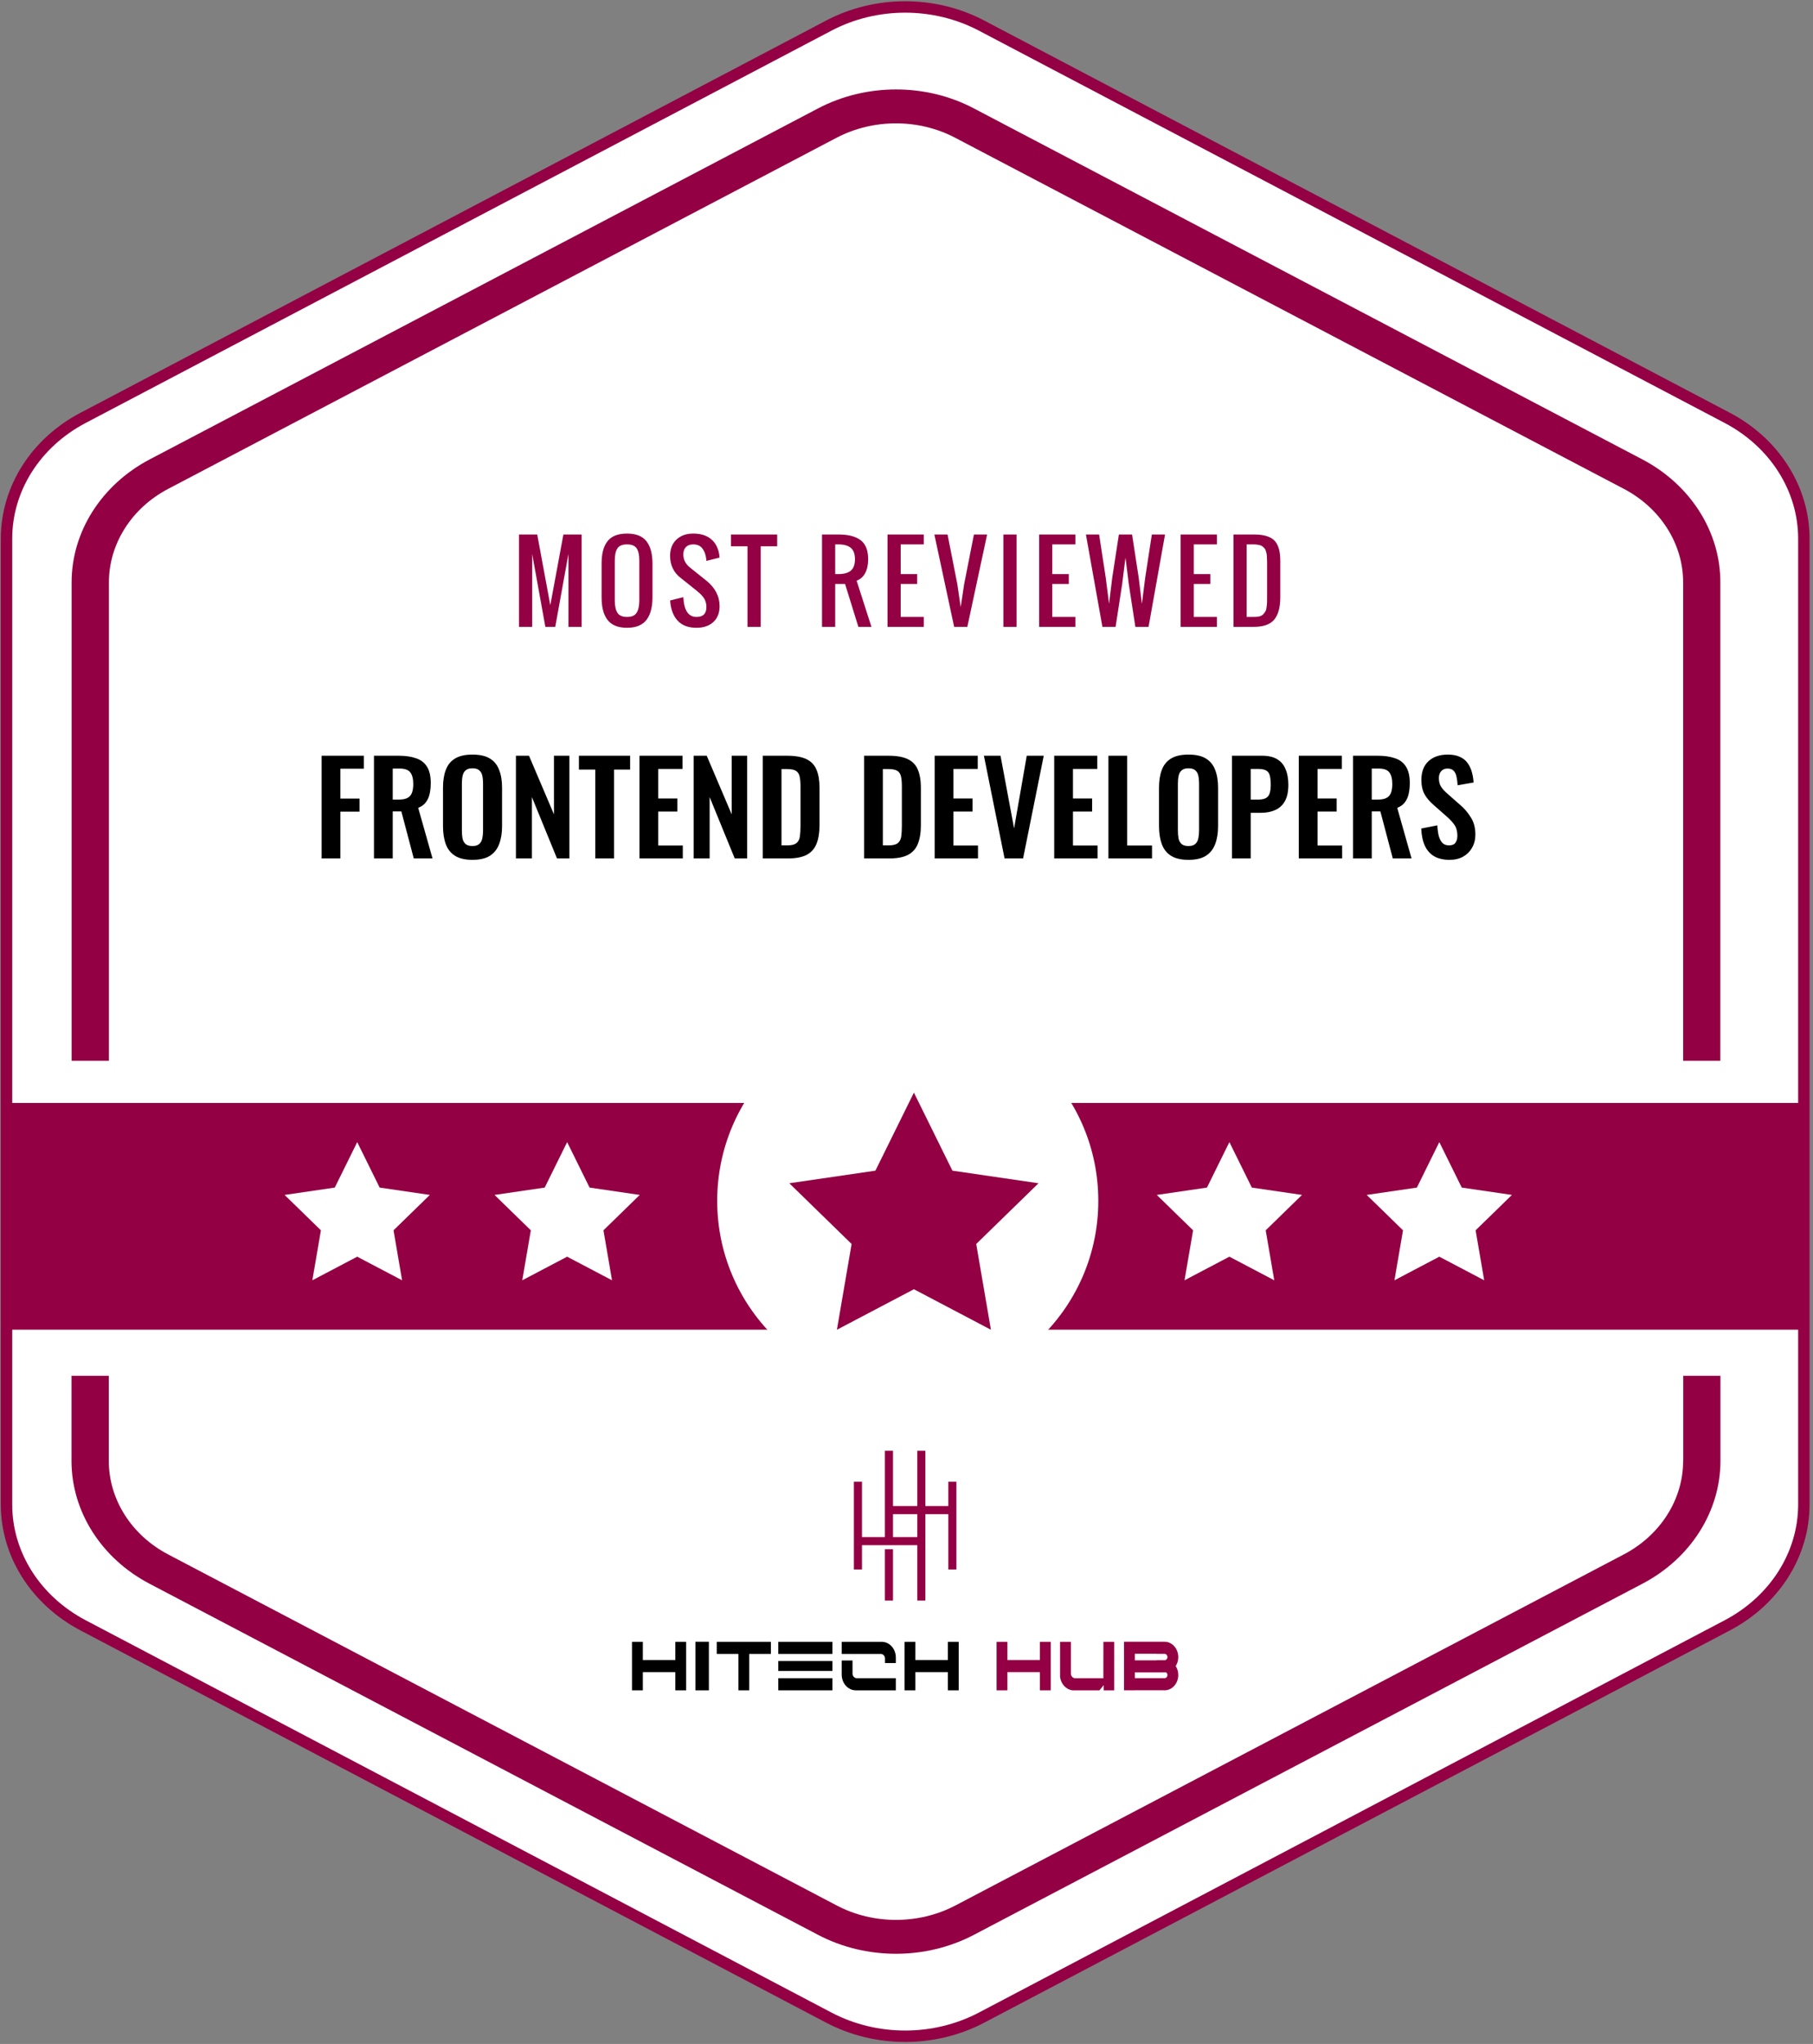
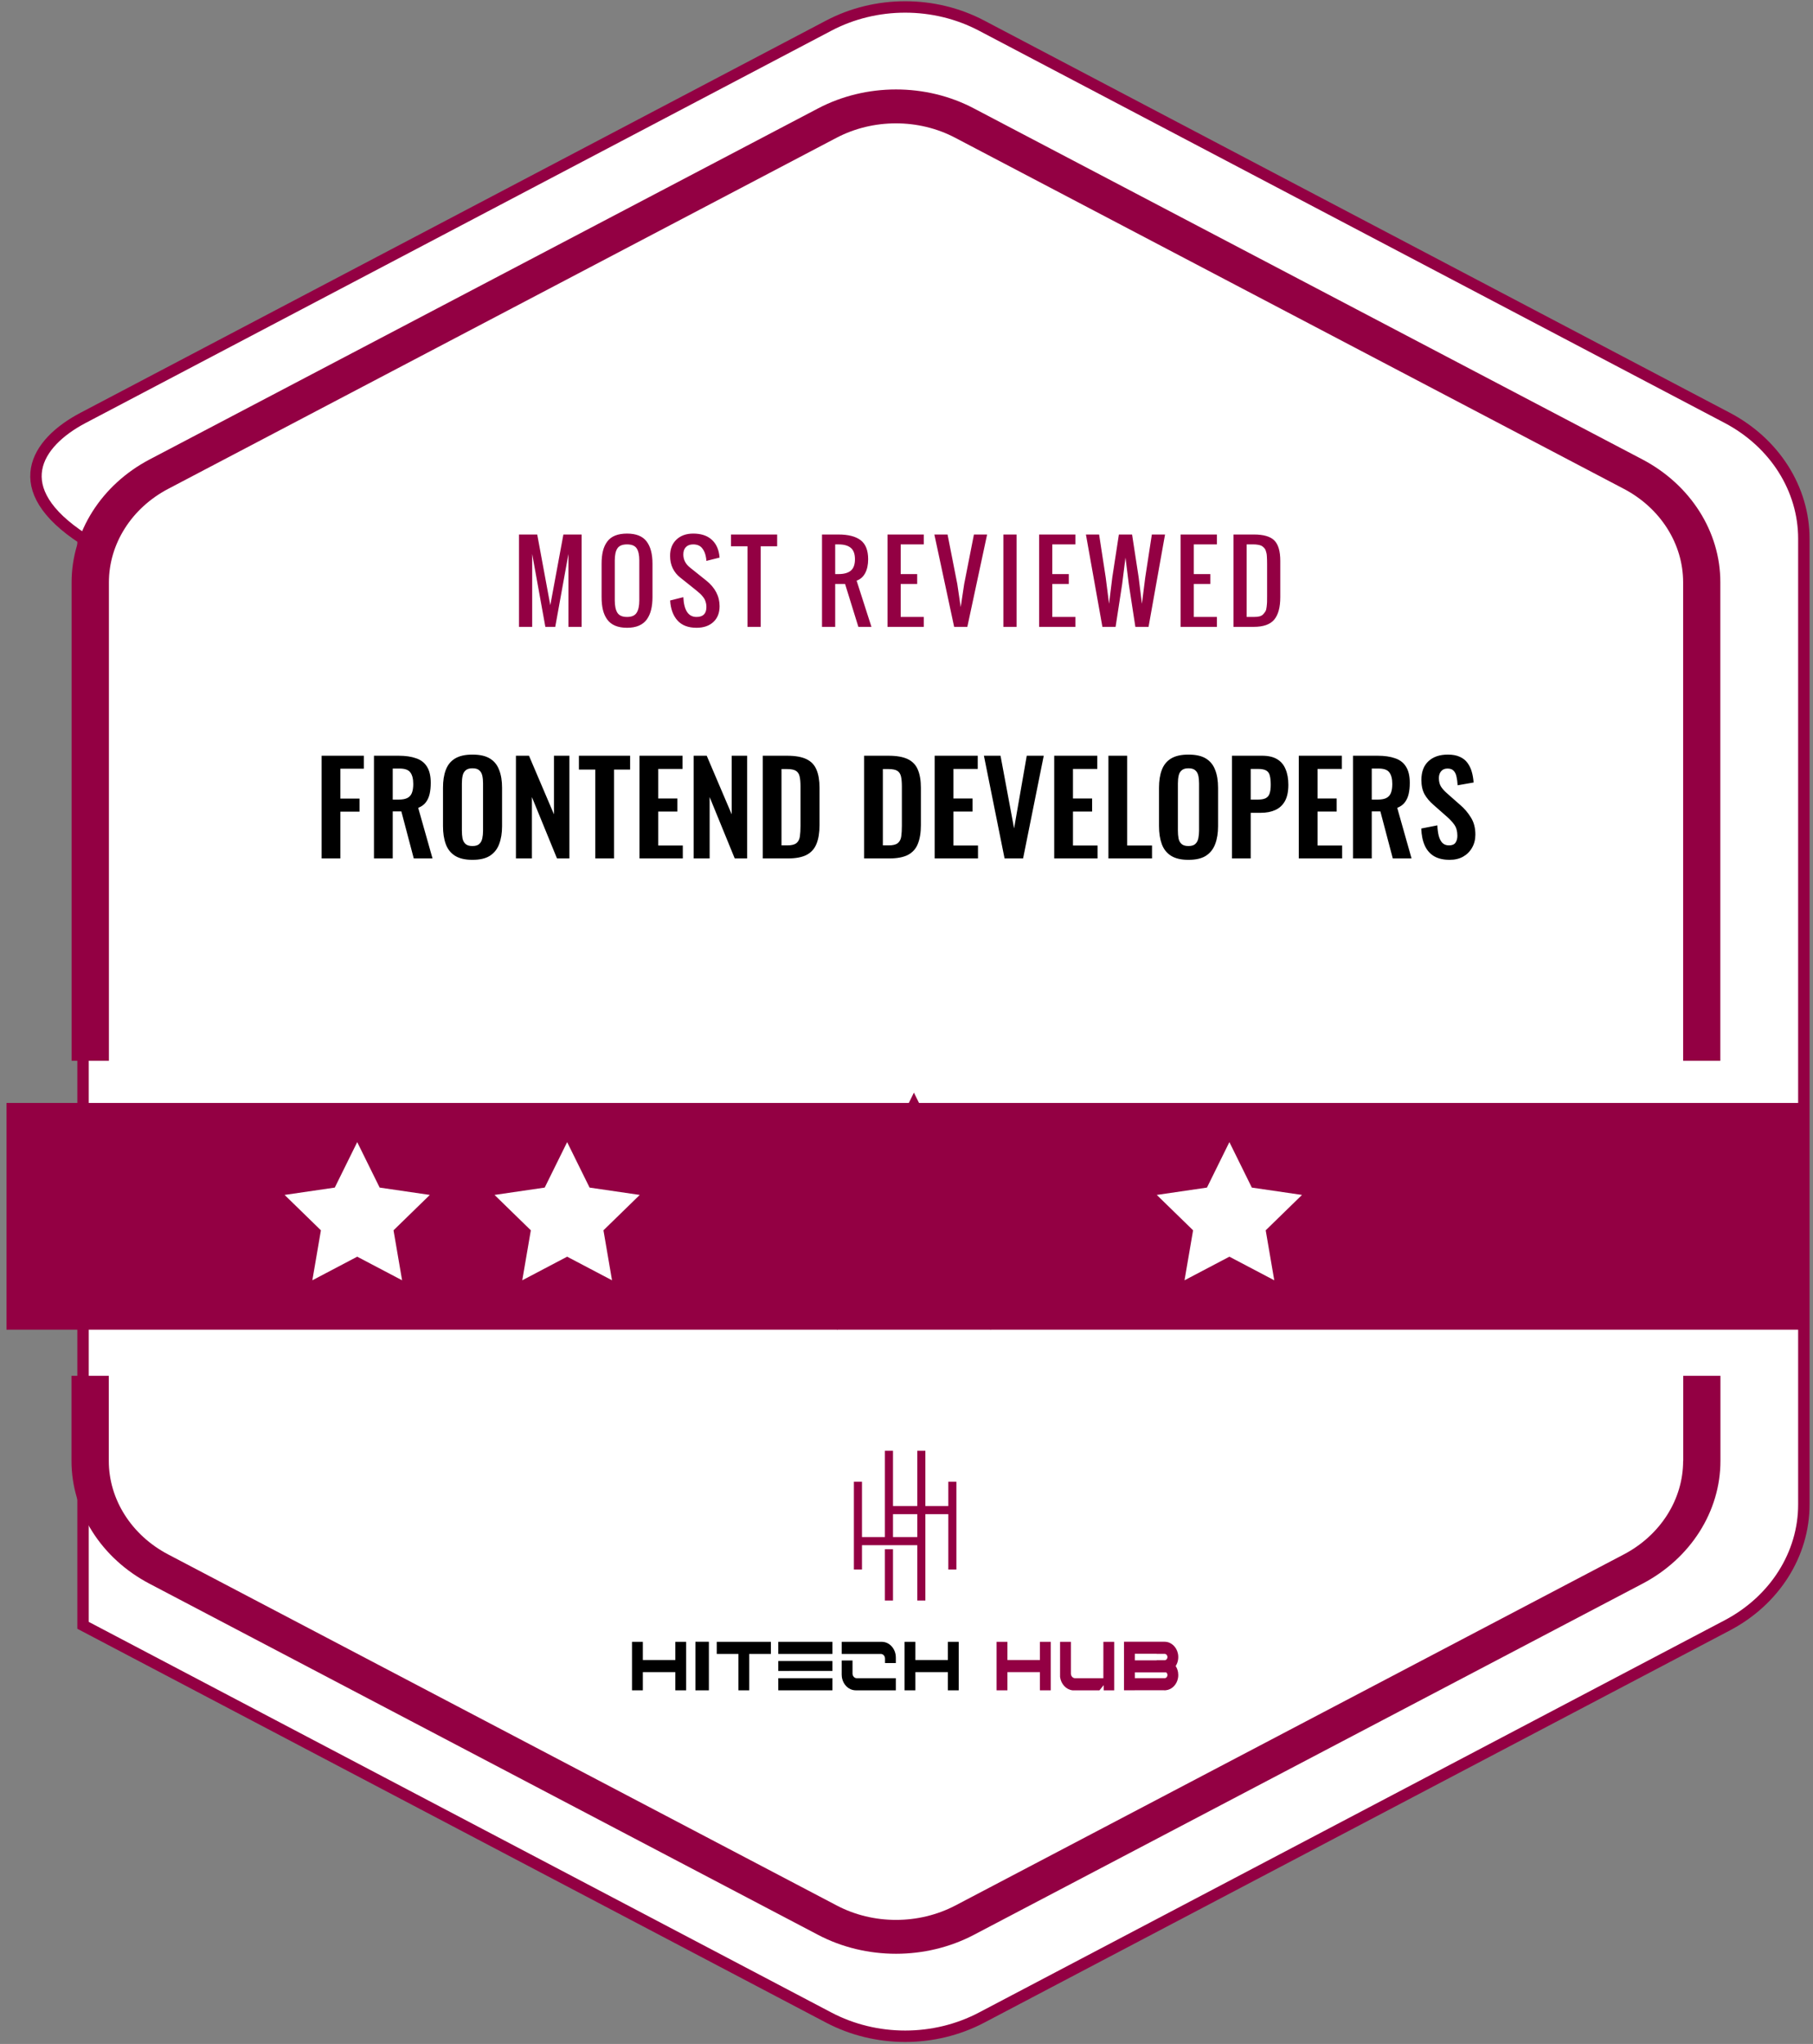
<svg xmlns="http://www.w3.org/2000/svg" width="355" height="400" viewBox="0 0 355 400" fill="none">
  <rect x="0" y="0" width="355" height="400" fill="#808080" stroke="none" />
-   <path d="M16.26 81.782L162.256 5.026C171.527 0.14 182.957 0.14 192.228 5.026L338.223 81.782C347.495 86.668 353.209 95.673 353.209 105.427V294.434C353.209 304.187 347.495 313.192 338.223 318.078L192.228 394.834C182.957 399.72 171.527 399.72 162.256 394.834L16.26 318.078C6.989 313.192 1.274 304.187 1.274 294.434V105.427C1.274 95.654 6.989 86.649 16.26 81.782Z" fill="white" stroke="#930043" stroke-width="2.235" stroke-miterlimit="10" />
+   <path d="M16.26 81.782L162.256 5.026C171.527 0.14 182.957 0.14 192.228 5.026L338.223 81.782C347.495 86.668 353.209 95.673 353.209 105.427V294.434C353.209 304.187 347.495 313.192 338.223 318.078L192.228 394.834C182.957 399.72 171.527 399.72 162.256 394.834L16.26 318.078V105.427C1.274 95.654 6.989 86.649 16.26 81.782Z" fill="white" stroke="#930043" stroke-width="2.235" stroke-miterlimit="10" />
  <path d="M329.571 285.909C329.571 293.431 325.127 300.447 317.945 304.207L187.074 372.907C179.893 376.668 170.983 376.668 163.843 372.907L32.931 304.207C25.75 300.447 21.305 293.431 21.305 285.909V269.252H14V285.909C14 295.788 19.844 304.993 29.268 309.932L160.18 378.651C164.872 381.121 170.16 382.356 175.448 382.356C180.716 382.356 185.984 381.121 190.696 378.651L321.608 309.932C331.032 304.993 336.876 295.788 336.876 285.909V269.252H329.592V285.909H329.571ZM321.608 89.917L190.696 21.217C181.292 16.259 169.584 16.278 160.18 21.217L29.289 89.917C19.864 94.875 14.021 104.08 14.021 113.959V207.598H21.326V113.959C21.326 106.438 25.77 99.422 32.952 95.661L163.802 26.961C170.983 23.2 179.893 23.2 187.033 26.961L317.945 95.661C325.127 99.422 329.571 106.438 329.571 113.959V207.598H336.855V113.959C336.876 104.08 331.032 94.875 321.608 89.917Z" fill="#930043" />
  <path d="M101.623 122.677V104.604H105.193L107.754 118.441L110.316 104.604H113.886V122.677H111.304V108.416L108.722 122.677H106.786L104.204 108.416V122.677H101.623ZM122.779 122.858C121.872 122.858 121.092 122.72 120.44 122.445C119.794 122.169 119.28 121.765 118.897 121.234C118.513 120.703 118.234 120.081 118.06 119.369C117.885 118.649 117.797 117.816 117.797 116.868V110.312C117.797 109.364 117.885 108.537 118.06 107.831C118.234 107.125 118.513 106.514 118.897 105.996C119.28 105.471 119.794 105.078 120.44 104.816C121.092 104.554 121.872 104.423 122.779 104.423C124.541 104.423 125.812 104.927 126.591 105.935C127.371 106.944 127.761 108.403 127.761 110.312V116.868C127.761 117.802 127.671 118.629 127.489 119.348C127.314 120.061 127.035 120.686 126.652 121.224C126.269 121.755 125.751 122.162 125.099 122.445C124.453 122.72 123.68 122.858 122.779 122.858ZM120.893 119.923C121.243 120.468 121.872 120.74 122.779 120.74C123.687 120.74 124.312 120.468 124.655 119.923C125.005 119.379 125.18 118.575 125.18 117.513V109.667C125.18 108.618 125.008 107.835 124.665 107.317C124.322 106.799 123.694 106.54 122.779 106.54C121.865 106.54 121.236 106.799 120.893 107.317C120.551 107.835 120.379 108.618 120.379 109.667V117.513C120.379 118.575 120.551 119.379 120.893 119.923ZM136.382 122.858C134.755 122.858 133.512 122.381 132.651 121.426C131.797 120.471 131.32 119.167 131.219 117.513L133.801 116.868C133.928 119.449 134.789 120.74 136.382 120.74C137.673 120.74 138.319 120.095 138.319 118.804C138.319 118.421 138.265 118.068 138.157 117.745C138.057 117.415 137.899 117.116 137.683 116.847C137.468 116.572 137.273 116.353 137.098 116.192C136.924 116.024 136.685 115.819 136.382 115.577L133.155 112.995C132.564 112.531 132.09 111.943 131.733 111.23C131.384 110.511 131.209 109.694 131.209 108.779C131.209 107.448 131.622 106.389 132.449 105.603C133.276 104.816 134.372 104.423 135.737 104.423C137.203 104.423 138.366 104.782 139.226 105.502C140.094 106.214 140.628 107.226 140.83 108.537C140.85 108.679 140.874 108.873 140.9 109.122L138.319 109.768C138.312 109.653 138.295 109.482 138.268 109.253C138.154 108.433 137.895 107.778 137.492 107.287C137.095 106.789 136.51 106.54 135.737 106.54C135.118 106.54 134.641 106.715 134.305 107.065C133.969 107.408 133.801 107.889 133.801 108.507C133.801 109.522 134.231 110.373 135.092 111.059L138.319 113.64C140.04 115.032 140.9 116.696 140.9 118.632C140.9 119.957 140.49 120.992 139.67 121.739C138.857 122.485 137.761 122.858 136.382 122.858ZM146.365 122.677V106.904H143.138V104.604H152.174V106.904H148.947V122.677H146.365ZM163.537 112.349H164.182C165.258 112.349 166.065 112.124 166.602 111.674C167.14 111.217 167.409 110.474 167.409 109.445C167.409 108.416 167.14 107.677 166.602 107.226C166.065 106.769 165.258 106.54 164.182 106.54H163.537V112.349ZM160.955 122.677V104.604H164.182C166.105 104.604 167.554 104.977 168.529 105.724C169.504 106.47 169.991 107.71 169.991 109.445C169.991 110.521 169.799 111.422 169.416 112.148C169.033 112.874 168.471 113.371 167.732 113.64L170.636 122.677H168.075L165.473 114.286H163.537V122.677H160.955ZM173.781 122.677V104.604H180.881V106.54H176.363V112.349H179.59V114.286H176.363V120.74H180.881V122.677H173.781ZM186.83 122.677L182.957 104.604H185.539L187.445 114.286L188.111 118.804L188.796 114.286L190.702 104.604H193.284L189.411 122.677H186.83ZM196.469 122.677V104.604H199.051V122.677H196.469ZM203.467 122.677V104.604H210.567V106.54H206.049V112.349H209.276V114.286H206.049V120.74H210.567V122.677H203.467ZM215.86 122.677L212.632 104.604H215.214L216.505 112.995L217.161 118.158L217.796 112.995L219.087 104.604H221.669L222.959 112.995L223.595 118.158L224.25 112.995L225.541 104.604H228.123L224.896 122.677H222.314L221.023 114.286L220.378 109.122L219.732 114.286L218.441 122.677H215.86ZM231.177 122.677V104.604H238.277V106.54H233.759V112.349H236.986V114.286H233.759V120.74H238.277V122.677H231.177ZM241.523 122.677V104.604H245.527C247.416 104.604 248.747 104.991 249.52 105.764C250.3 106.537 250.69 107.872 250.69 109.768V116.868C250.69 118.851 250.293 120.317 249.5 121.265C248.713 122.206 247.382 122.677 245.506 122.677H241.523ZM244.105 120.74H245.527C245.95 120.74 246.313 120.703 246.616 120.629C246.918 120.549 247.164 120.407 247.352 120.206C247.54 119.997 247.688 119.802 247.796 119.621C247.903 119.432 247.977 119.143 248.018 118.753C248.065 118.363 248.091 118.044 248.098 117.795C248.105 117.54 248.108 117.147 248.108 116.615C248.108 116.441 248.108 116.31 248.108 116.222V110.413C248.108 110.084 248.105 109.821 248.098 109.626C248.098 109.432 248.088 109.203 248.068 108.941C248.055 108.672 248.031 108.46 247.997 108.305C247.964 108.151 247.917 107.979 247.856 107.791C247.796 107.596 247.718 107.445 247.624 107.337C247.537 107.23 247.426 107.119 247.291 107.004C247.164 106.883 247.012 106.796 246.838 106.742C246.67 106.682 246.471 106.635 246.243 106.601C246.014 106.561 245.758 106.54 245.476 106.54H244.105V120.74Z" fill="#930043" />
  <path d="M62.975 168V147.898H71.239V150.43H66.647V156.286H70.395V158.843H66.647V168H62.975ZM73.226 168V147.898H78.041C79.397 147.898 80.539 148.064 81.465 148.395C82.408 148.709 83.12 149.255 83.6 150.033C84.096 150.81 84.344 151.869 84.344 153.209C84.344 154.02 84.27 154.748 84.121 155.393C83.972 156.038 83.715 156.592 83.351 157.056C83.004 157.502 82.516 157.85 81.887 158.098L84.692 168H81.019L78.587 158.793H76.899V168H73.226ZM76.899 156.485H78.041C78.752 156.485 79.315 156.386 79.728 156.187C80.158 155.972 80.464 155.641 80.646 155.194C80.828 154.731 80.919 154.144 80.919 153.432C80.919 152.423 80.729 151.67 80.349 151.174C79.985 150.661 79.281 150.405 78.239 150.405H76.899V156.485ZM92.5 168.273C91.077 168.273 89.944 168.008 89.1 167.479C88.256 166.949 87.652 166.188 87.288 165.196C86.924 164.203 86.743 163.028 86.743 161.672V154.152C86.743 152.795 86.924 151.637 87.288 150.678C87.652 149.702 88.256 148.957 89.1 148.444C89.944 147.931 91.077 147.675 92.5 147.675C93.956 147.675 95.097 147.931 95.925 148.444C96.769 148.957 97.372 149.702 97.736 150.678C98.117 151.637 98.307 152.795 98.307 154.152V161.696C98.307 163.037 98.117 164.203 97.736 165.196C97.372 166.172 96.769 166.933 95.925 167.479C95.097 168.008 93.956 168.273 92.5 168.273ZM92.5 165.568C93.112 165.568 93.559 165.436 93.84 165.171C94.138 164.906 94.336 164.542 94.436 164.079C94.535 163.616 94.585 163.111 94.585 162.565V153.308C94.585 152.746 94.535 152.241 94.436 151.795C94.336 151.348 94.138 151 93.84 150.752C93.559 150.488 93.112 150.355 92.5 150.355C91.921 150.355 91.483 150.488 91.185 150.752C90.887 151 90.688 151.348 90.589 151.795C90.49 152.241 90.44 152.746 90.44 153.308V162.565C90.44 163.111 90.481 163.616 90.564 164.079C90.663 164.542 90.862 164.906 91.16 165.171C91.458 165.436 91.904 165.568 92.5 165.568ZM101.024 168V147.898H103.58L108.469 159.364V147.898H111.497V168H109.065L104.151 155.989V168H101.024ZM116.558 168V150.603H113.356V147.898H123.382V150.603H120.23V168H116.558ZM125.211 168V147.898H133.649V150.479H128.884V156.262H132.631V158.818H128.884V165.469H133.698V168H125.211ZM135.826 168V147.898H138.382L143.271 159.364V147.898H146.299V168H143.867L138.953 155.989V168H135.826ZM149.349 168V147.898H154.089C155.727 147.898 157.001 148.122 157.911 148.568C158.838 149.015 159.491 149.702 159.872 150.628C160.269 151.555 160.467 152.729 160.467 154.152V161.498C160.467 162.954 160.269 164.17 159.872 165.146C159.491 166.106 158.846 166.825 157.936 167.305C157.042 167.768 155.81 168 154.238 168H149.349ZM153.022 165.444H154.139C154.983 165.444 155.587 165.295 155.951 164.997C156.315 164.699 156.538 164.269 156.621 163.707C156.703 163.128 156.745 162.424 156.745 161.597V153.904C156.745 153.093 156.687 152.44 156.571 151.943C156.455 151.447 156.215 151.083 155.851 150.851C155.487 150.62 154.9 150.504 154.089 150.504H153.022V165.444ZM169.198 168V147.898H173.938C175.576 147.898 176.85 148.122 177.76 148.568C178.686 149.015 179.34 149.702 179.72 150.628C180.117 151.555 180.316 152.729 180.316 154.152V161.498C180.316 162.954 180.117 164.17 179.72 165.146C179.34 166.106 178.695 166.825 177.785 167.305C176.891 167.768 175.659 168 174.087 168H169.198ZM172.871 165.444H173.988C174.831 165.444 175.435 165.295 175.799 164.997C176.163 164.699 176.387 164.269 176.469 163.707C176.552 163.128 176.593 162.424 176.593 161.597V153.904C176.593 153.093 176.535 152.44 176.42 151.943C176.304 151.447 176.064 151.083 175.7 150.851C175.336 150.62 174.749 150.504 173.938 150.504H172.871V165.444ZM183.012 168V147.898H191.45V150.479H186.685V156.262H190.432V158.818H186.685V165.469H191.499V168H183.012ZM196.704 168L192.659 147.898H195.91L198.566 162.118L201.047 147.898H204.373L200.328 168H196.704ZM206.423 168V147.898H214.861V150.479H210.096V156.262H213.844V158.818H210.096V165.469H214.911V168H206.423ZM217.038 168V147.898H220.711V165.469H225.575V168H217.038ZM232.701 168.273C231.278 168.273 230.145 168.008 229.301 167.479C228.458 166.949 227.854 166.188 227.49 165.196C227.126 164.203 226.944 163.028 226.944 161.672V154.152C226.944 152.795 227.126 151.637 227.49 150.678C227.854 149.702 228.458 148.957 229.301 148.444C230.145 147.931 231.278 147.675 232.701 147.675C234.157 147.675 235.299 147.931 236.126 148.444C236.97 148.957 237.574 149.702 237.938 150.678C238.318 151.637 238.508 152.795 238.508 154.152V161.696C238.508 163.037 238.318 164.203 237.938 165.196C237.574 166.172 236.97 166.933 236.126 167.479C235.299 168.008 234.157 168.273 232.701 168.273ZM232.701 165.568C233.313 165.568 233.76 165.436 234.041 165.171C234.339 164.906 234.538 164.542 234.637 164.079C234.736 163.616 234.786 163.111 234.786 162.565V153.308C234.786 152.746 234.736 152.241 234.637 151.795C234.538 151.348 234.339 151 234.041 150.752C233.76 150.488 233.313 150.355 232.701 150.355C232.122 150.355 231.684 150.488 231.386 150.752C231.088 151 230.89 151.348 230.79 151.795C230.691 152.241 230.641 152.746 230.641 153.308V162.565C230.641 163.111 230.683 163.616 230.766 164.079C230.865 164.542 231.063 164.906 231.361 165.171C231.659 165.436 232.106 165.568 232.701 165.568ZM241.225 168V147.898H247.132C248.339 147.898 249.316 148.122 250.06 148.568C250.821 149.015 251.375 149.669 251.723 150.529C252.087 151.373 252.269 152.398 252.269 153.606C252.269 154.913 252.045 155.972 251.599 156.783C251.152 157.577 250.523 158.156 249.713 158.52C248.919 158.884 247.976 159.066 246.884 159.066H244.898V168H241.225ZM244.898 156.485H246.288C246.95 156.485 247.463 156.394 247.827 156.212C248.207 156.013 248.464 155.707 248.596 155.294C248.745 154.864 248.819 154.293 248.819 153.581C248.819 152.853 248.761 152.266 248.646 151.819C248.546 151.356 248.315 151.017 247.951 150.802C247.603 150.587 247.049 150.479 246.288 150.479H244.898V156.485ZM254.312 168V147.898H262.75V150.479H257.985V156.262H261.733V158.818H257.985V165.469H262.8V168H254.312ZM264.927 168V147.898H269.742C271.099 147.898 272.24 148.064 273.167 148.395C274.11 148.709 274.821 149.255 275.301 150.033C275.797 150.81 276.045 151.869 276.045 153.209C276.045 154.02 275.971 154.748 275.822 155.393C275.673 156.038 275.417 156.592 275.053 157.056C274.705 157.502 274.217 157.85 273.589 158.098L276.393 168H272.72L270.288 158.793H268.6V168H264.927ZM268.6 156.485H269.742C270.453 156.485 271.016 156.386 271.429 156.187C271.86 155.972 272.166 155.641 272.348 155.194C272.53 154.731 272.621 154.144 272.621 153.432C272.621 152.423 272.43 151.67 272.05 151.174C271.686 150.661 270.983 150.405 269.94 150.405H268.6V156.485ZM283.853 168.273C282.645 168.273 281.636 168.041 280.825 167.578C280.014 167.098 279.402 166.403 278.989 165.493C278.575 164.584 278.343 163.467 278.294 162.143L281.445 161.523C281.478 162.3 281.569 162.987 281.718 163.583C281.884 164.178 282.124 164.641 282.438 164.972C282.769 165.287 283.199 165.444 283.729 165.444C284.324 165.444 284.746 165.27 284.994 164.923C285.242 164.559 285.366 164.104 285.366 163.558C285.366 162.681 285.168 161.961 284.771 161.399C284.374 160.836 283.844 160.274 283.183 159.711L280.651 157.478C279.94 156.865 279.369 156.187 278.939 155.443C278.525 154.682 278.318 153.747 278.318 152.638C278.318 151.05 278.782 149.826 279.708 148.965C280.635 148.105 281.9 147.675 283.505 147.675C284.448 147.675 285.234 147.824 285.863 148.122C286.492 148.403 286.988 148.8 287.352 149.313C287.732 149.826 288.014 150.413 288.196 151.075C288.378 151.72 288.493 152.407 288.543 153.135L285.416 153.681C285.383 153.052 285.309 152.489 285.193 151.993C285.093 151.497 284.903 151.108 284.622 150.827C284.357 150.545 283.96 150.405 283.431 150.405C282.885 150.405 282.463 150.587 282.165 150.951C281.884 151.298 281.743 151.737 281.743 152.266C281.743 152.944 281.884 153.507 282.165 153.954C282.446 154.384 282.852 154.83 283.381 155.294L285.888 157.502C286.715 158.197 287.418 159.016 287.997 159.959C288.593 160.886 288.89 162.011 288.89 163.334C288.89 164.294 288.675 165.146 288.245 165.891C287.832 166.635 287.244 167.222 286.483 167.653C285.739 168.066 284.862 168.273 283.853 168.273Z" fill="black" />
  <rect x="1.274" y="215.85" width="351.935" height="44.37" fill="#930043" />
-   <circle cx="177.745" cy="235.007" r="37.311" fill="white" />
  <path d="M69.946 223.513L74.34 232.413L84.164 233.849L77.055 240.773L78.733 250.555L69.946 245.935L61.16 250.555L62.837 240.773L55.728 233.849L65.553 232.413L69.946 223.513Z" fill="white" />
  <path d="M111.051 223.513L115.444 232.413L125.269 233.849L118.16 240.773L119.838 250.555L111.051 245.935L102.264 250.555L103.942 240.773L96.833 233.849L106.658 232.413L111.051 223.513Z" fill="white" />
  <path d="M178.951 213.827L186.491 229.101L203.352 231.566L191.151 243.449L194.031 260.236L178.951 252.306L163.872 260.236L166.751 243.449L154.551 231.566L171.411 229.101L178.951 213.827Z" fill="#930043" />
  <path d="M240.725 223.513L245.118 232.413L254.943 233.849L247.834 240.773L249.511 250.555L240.725 245.935L231.938 250.555L233.616 240.773L226.507 233.849L236.331 232.413L240.725 223.513Z" fill="white" />
-   <path d="M281.829 223.513L286.223 232.413L296.047 233.849L288.938 240.773L290.616 250.555L281.829 245.935L273.043 250.555L274.72 240.773L267.611 233.849L277.436 232.413L281.829 223.513Z" fill="white" />
  <g clip-path="url(#clip0_929_2767)">
    <path d="M185.685 289.985V294.739H181.195V283.91H179.61V294.739H174.856V283.91H173.272V300.813H168.782V289.985H167.197V307.152H168.782V302.398H179.61V313.226H181.195V296.323H185.685V307.152H187.269V289.985H185.685ZM179.61 300.813H174.856V296.323H179.61V300.813Z" fill="#930043" />
    <path d="M174.855 303.192H173.271V313.228H174.855V303.192Z" fill="#930043" />
  </g>
  <path d="M134.355 321.307V330.8H132.235V327.24H125.873V330.8H123.753V321.307H125.873V324.867H132.235V321.307H134.355Z" fill="black" />
  <path d="M136.164 330.802V321.294H138.805V330.802H136.164Z" fill="black" />
  <path d="M150.95 323.68H146.71V330.8H144.591V323.68H140.349V321.307H150.95V323.68Z" fill="black" />
  <path d="M162.993 321.307V323.68H154.511V323.682H152.392V321.307H162.993ZM162.993 325.068V327.003H154.511V327.008H152.392V325.068H162.993ZM162.993 328.427V330.8H152.392V328.427H162.993Z" fill="black" />
  <path d="M175.414 324.382V325.46H173.295V324.593C173.295 324.089 172.929 323.68 172.479 323.68H164.813V321.307H172.667C172.883 321.307 173.092 321.335 173.295 321.389C174.308 321.653 175.105 322.546 175.344 323.682C175.389 323.906 175.414 324.14 175.414 324.382ZM167.748 328.427H175.414V330.8H167.56C167.462 330.8 167.367 330.795 167.273 330.782C167.158 330.769 167.044 330.747 166.933 330.719C165.919 330.454 165.122 329.562 164.883 328.425C164.865 328.341 164.851 328.257 164.84 328.173C164.822 328.026 164.811 327.876 164.811 327.723V324.966H166.93V327.512C166.933 328.018 167.298 328.427 167.748 328.427Z" fill="black" />
  <path d="M187.721 321.307V330.8H185.601V327.24H179.239V330.8H177.119V321.307H179.239V324.867H185.601V321.307H187.721Z" fill="black" />
  <path d="M205.741 321.307V330.8H203.621V327.24H197.26V330.8H195.14V321.307H197.26V324.867H203.621V321.307H205.741Z" fill="#930043" />
  <path d="M218.174 321.307V330.8H216.111V329.783L215.286 330.8H210.004C208.754 330.655 207.752 329.572 207.57 328.191V321.307H209.69V327.514C209.69 328.018 210.056 328.427 210.506 328.427H216.047L216.052 321.307H218.174Z" fill="#930043" />
  <path d="M230.674 327.28C230.701 327.45 230.715 327.626 230.715 327.804C230.715 328.012 230.697 328.216 230.66 328.411C230.426 329.685 229.467 330.664 228.286 330.784C228.206 330.792 228.125 330.797 228.041 330.797C227.956 330.797 227.877 330.792 227.795 330.784H222.206V330.797H220.086V328.414H220.088V327.282H220.086V324.93H220.088V323.643H220.086V321.294H228.041C229.327 321.294 230.404 322.311 230.658 323.666C230.697 323.867 230.715 324.073 230.715 324.287C230.715 324.5 230.694 324.706 230.658 324.907C230.581 325.327 230.422 325.713 230.206 326.046C230.438 326.405 230.601 326.825 230.674 327.28ZM228.595 324.287C228.595 323.946 228.347 323.666 228.041 323.666H226.471V323.643H222.208V324.93H226.471V324.907H228.041C228.141 324.907 228.231 324.879 228.313 324.828C228.481 324.722 228.595 324.518 228.595 324.287ZM228.595 327.806C228.595 327.585 228.49 327.392 228.336 327.282H222.21V328.414H228.154C228.404 328.355 228.595 328.104 228.595 327.806Z" fill="#930043" />
  <defs>
    <clipPath id="clip0_929_2767">
      <rect width="20.072" height="29.316" fill="white" transform="translate(167.198 283.911)" />
    </clipPath>
  </defs>
</svg>